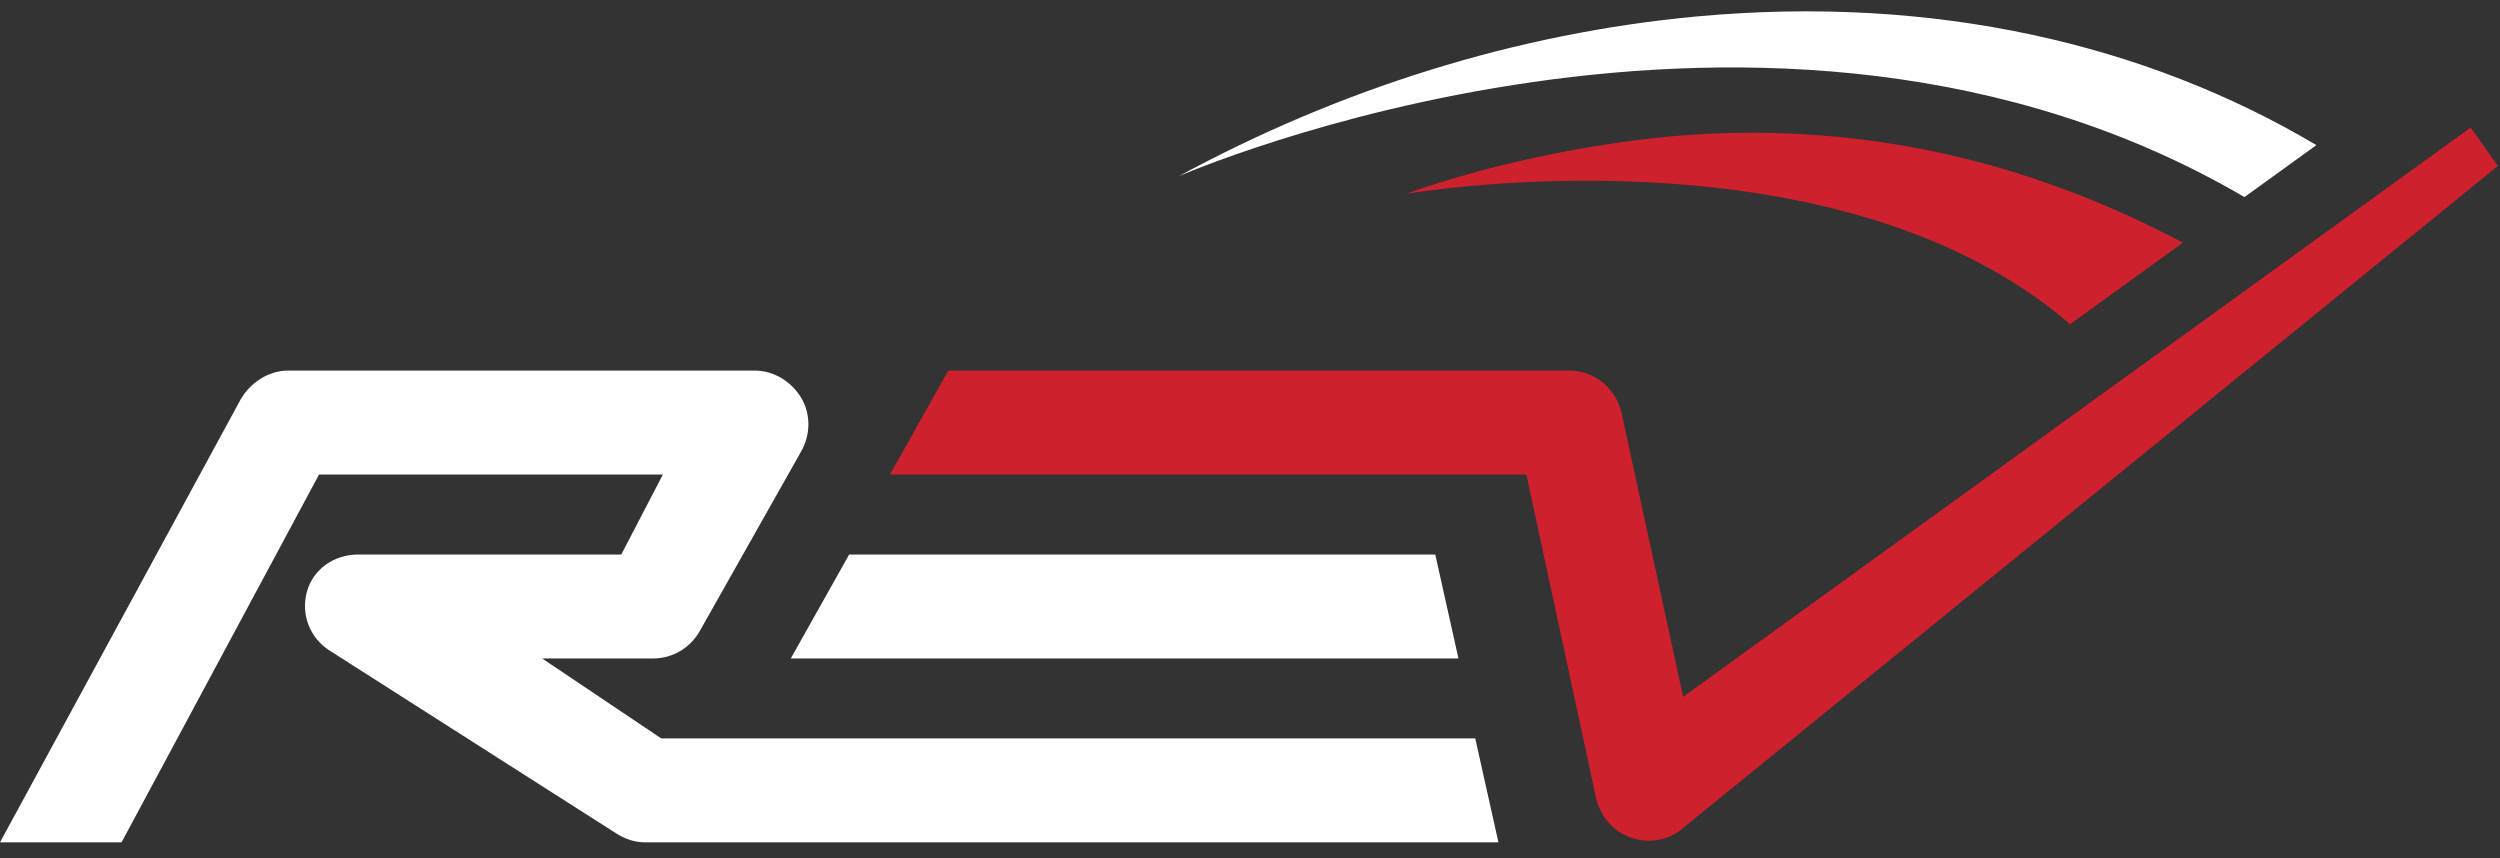
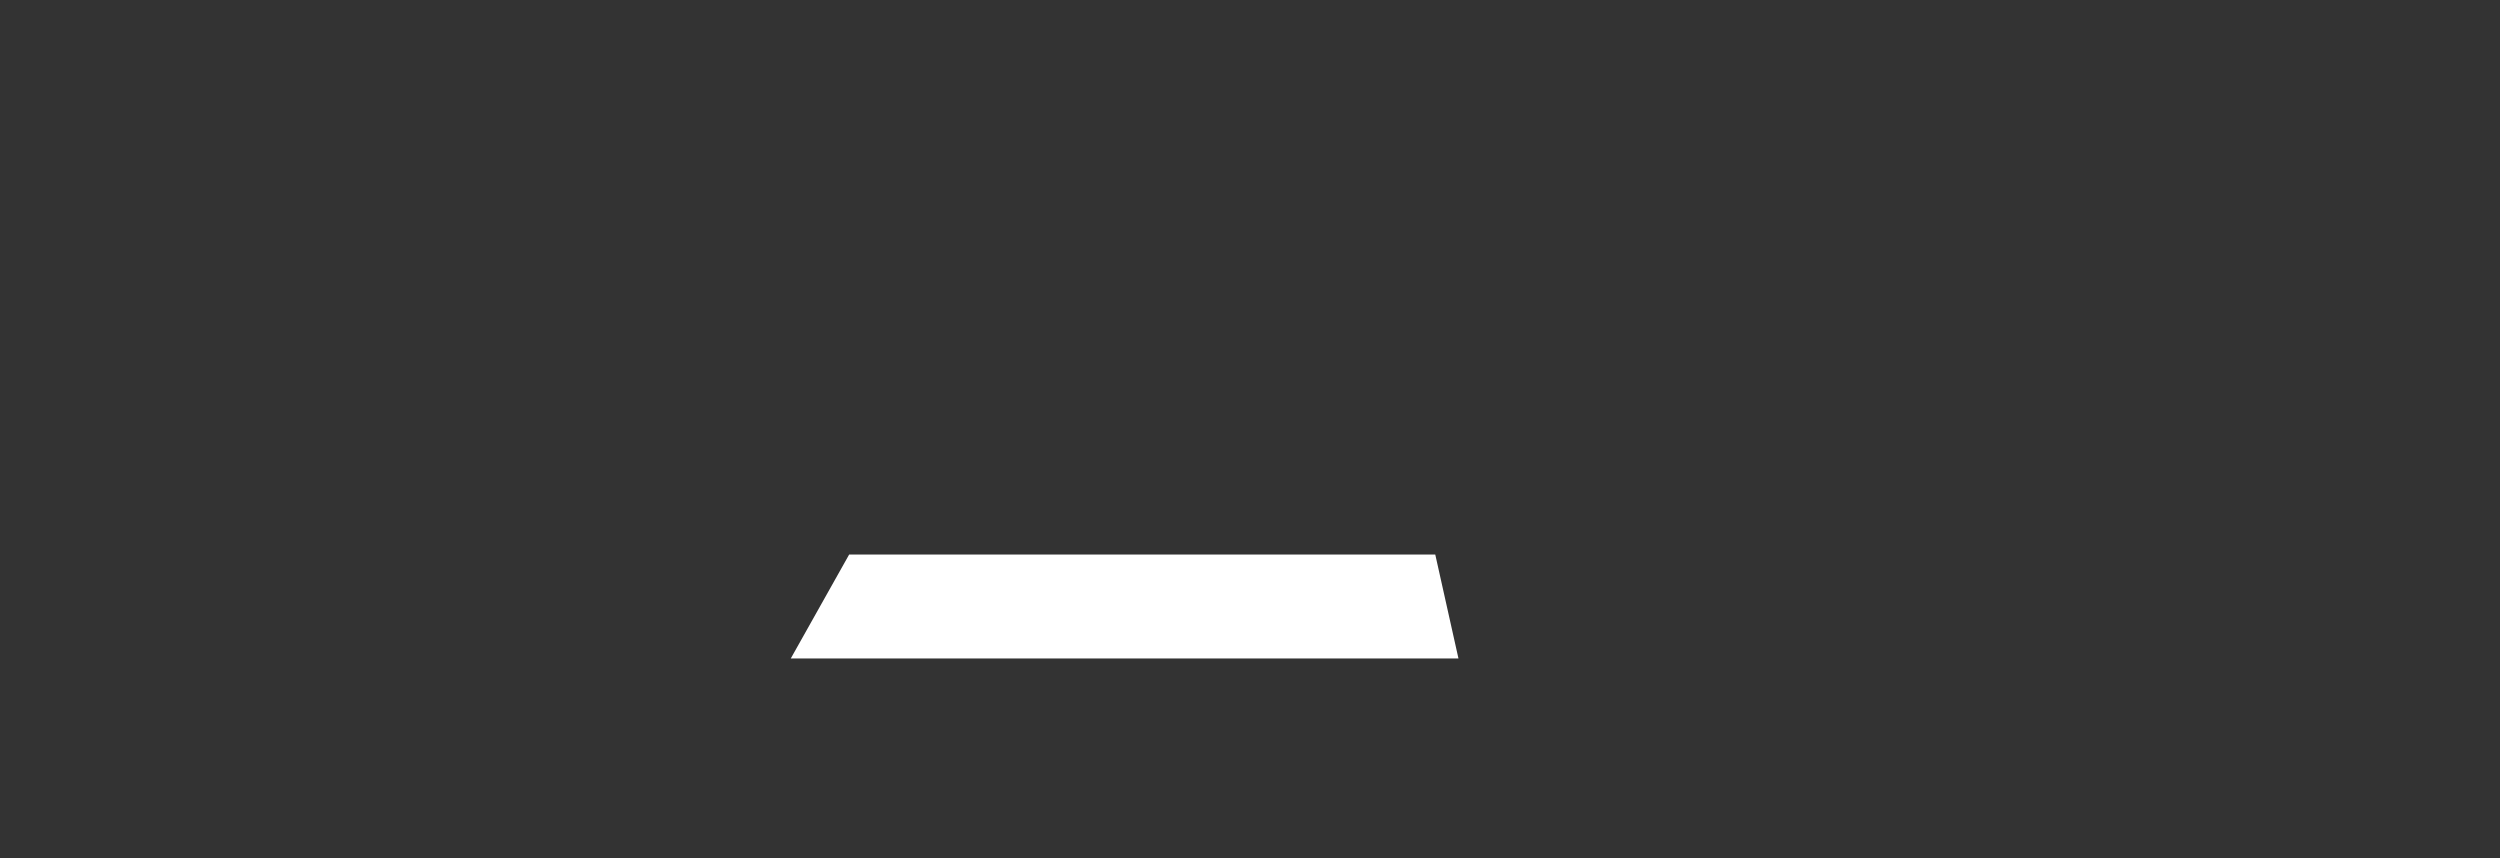
<svg xmlns="http://www.w3.org/2000/svg" width="134" height="46" viewBox="0 0 134 46" fill="none">
  <rect x="0" y="0" width="134" height="46" fill="#333333" stroke="none" />
  <path d="M78.173 35.293L76.93 29.722H45.515L42.386 35.293H78.173Z" fill="white" />
-   <path d="M35.443 39.579L29.058 35.293H35.015C36.044 35.293 36.986 34.736 37.501 33.836L42.944 24.193C43.458 23.293 43.458 22.179 42.944 21.321C42.429 20.464 41.486 19.864 40.458 19.864H15.429C14.4 19.864 13.415 20.507 12.9 21.407L0 45.15H6.514L17.1 25.436H35.529L33.301 29.722H19.2C17.915 29.722 16.8 30.493 16.457 31.693C16.115 32.893 16.586 34.179 17.657 34.864L33.043 44.679C33.515 44.979 34.029 45.15 34.586 45.15H42.344H80.316L79.073 39.579H35.443Z" fill="white" />
-   <path d="M90.987 0.878C81.258 1.778 71.787 4.778 63.172 9.45C63.172 9.45 94.759 -4.393 120.302 10.564L124.159 7.778C114.988 2.335 103.63 -0.279 90.987 0.878Z" fill="white" />
-   <path d="M132.431 6.835L90.216 37.35L86.916 22.136C86.616 20.807 85.459 19.864 84.13 19.864H50.829L47.701 25.436H81.816L85.544 42.75C85.758 43.693 86.401 44.508 87.301 44.85C87.644 44.979 87.987 45.065 88.33 45.065C88.93 45.065 89.53 44.893 90.001 44.55L133.888 8.893L132.431 6.835Z" fill="#CF202E" />
-   <path d="M110.959 17.378L117.002 13.007C109.459 9.021 101.059 6.707 91.416 7.178C86.359 7.435 80.144 8.678 75.344 10.393C75.344 10.393 98.23 6.407 110.959 17.378Z" fill="#CF202E" />
</svg>